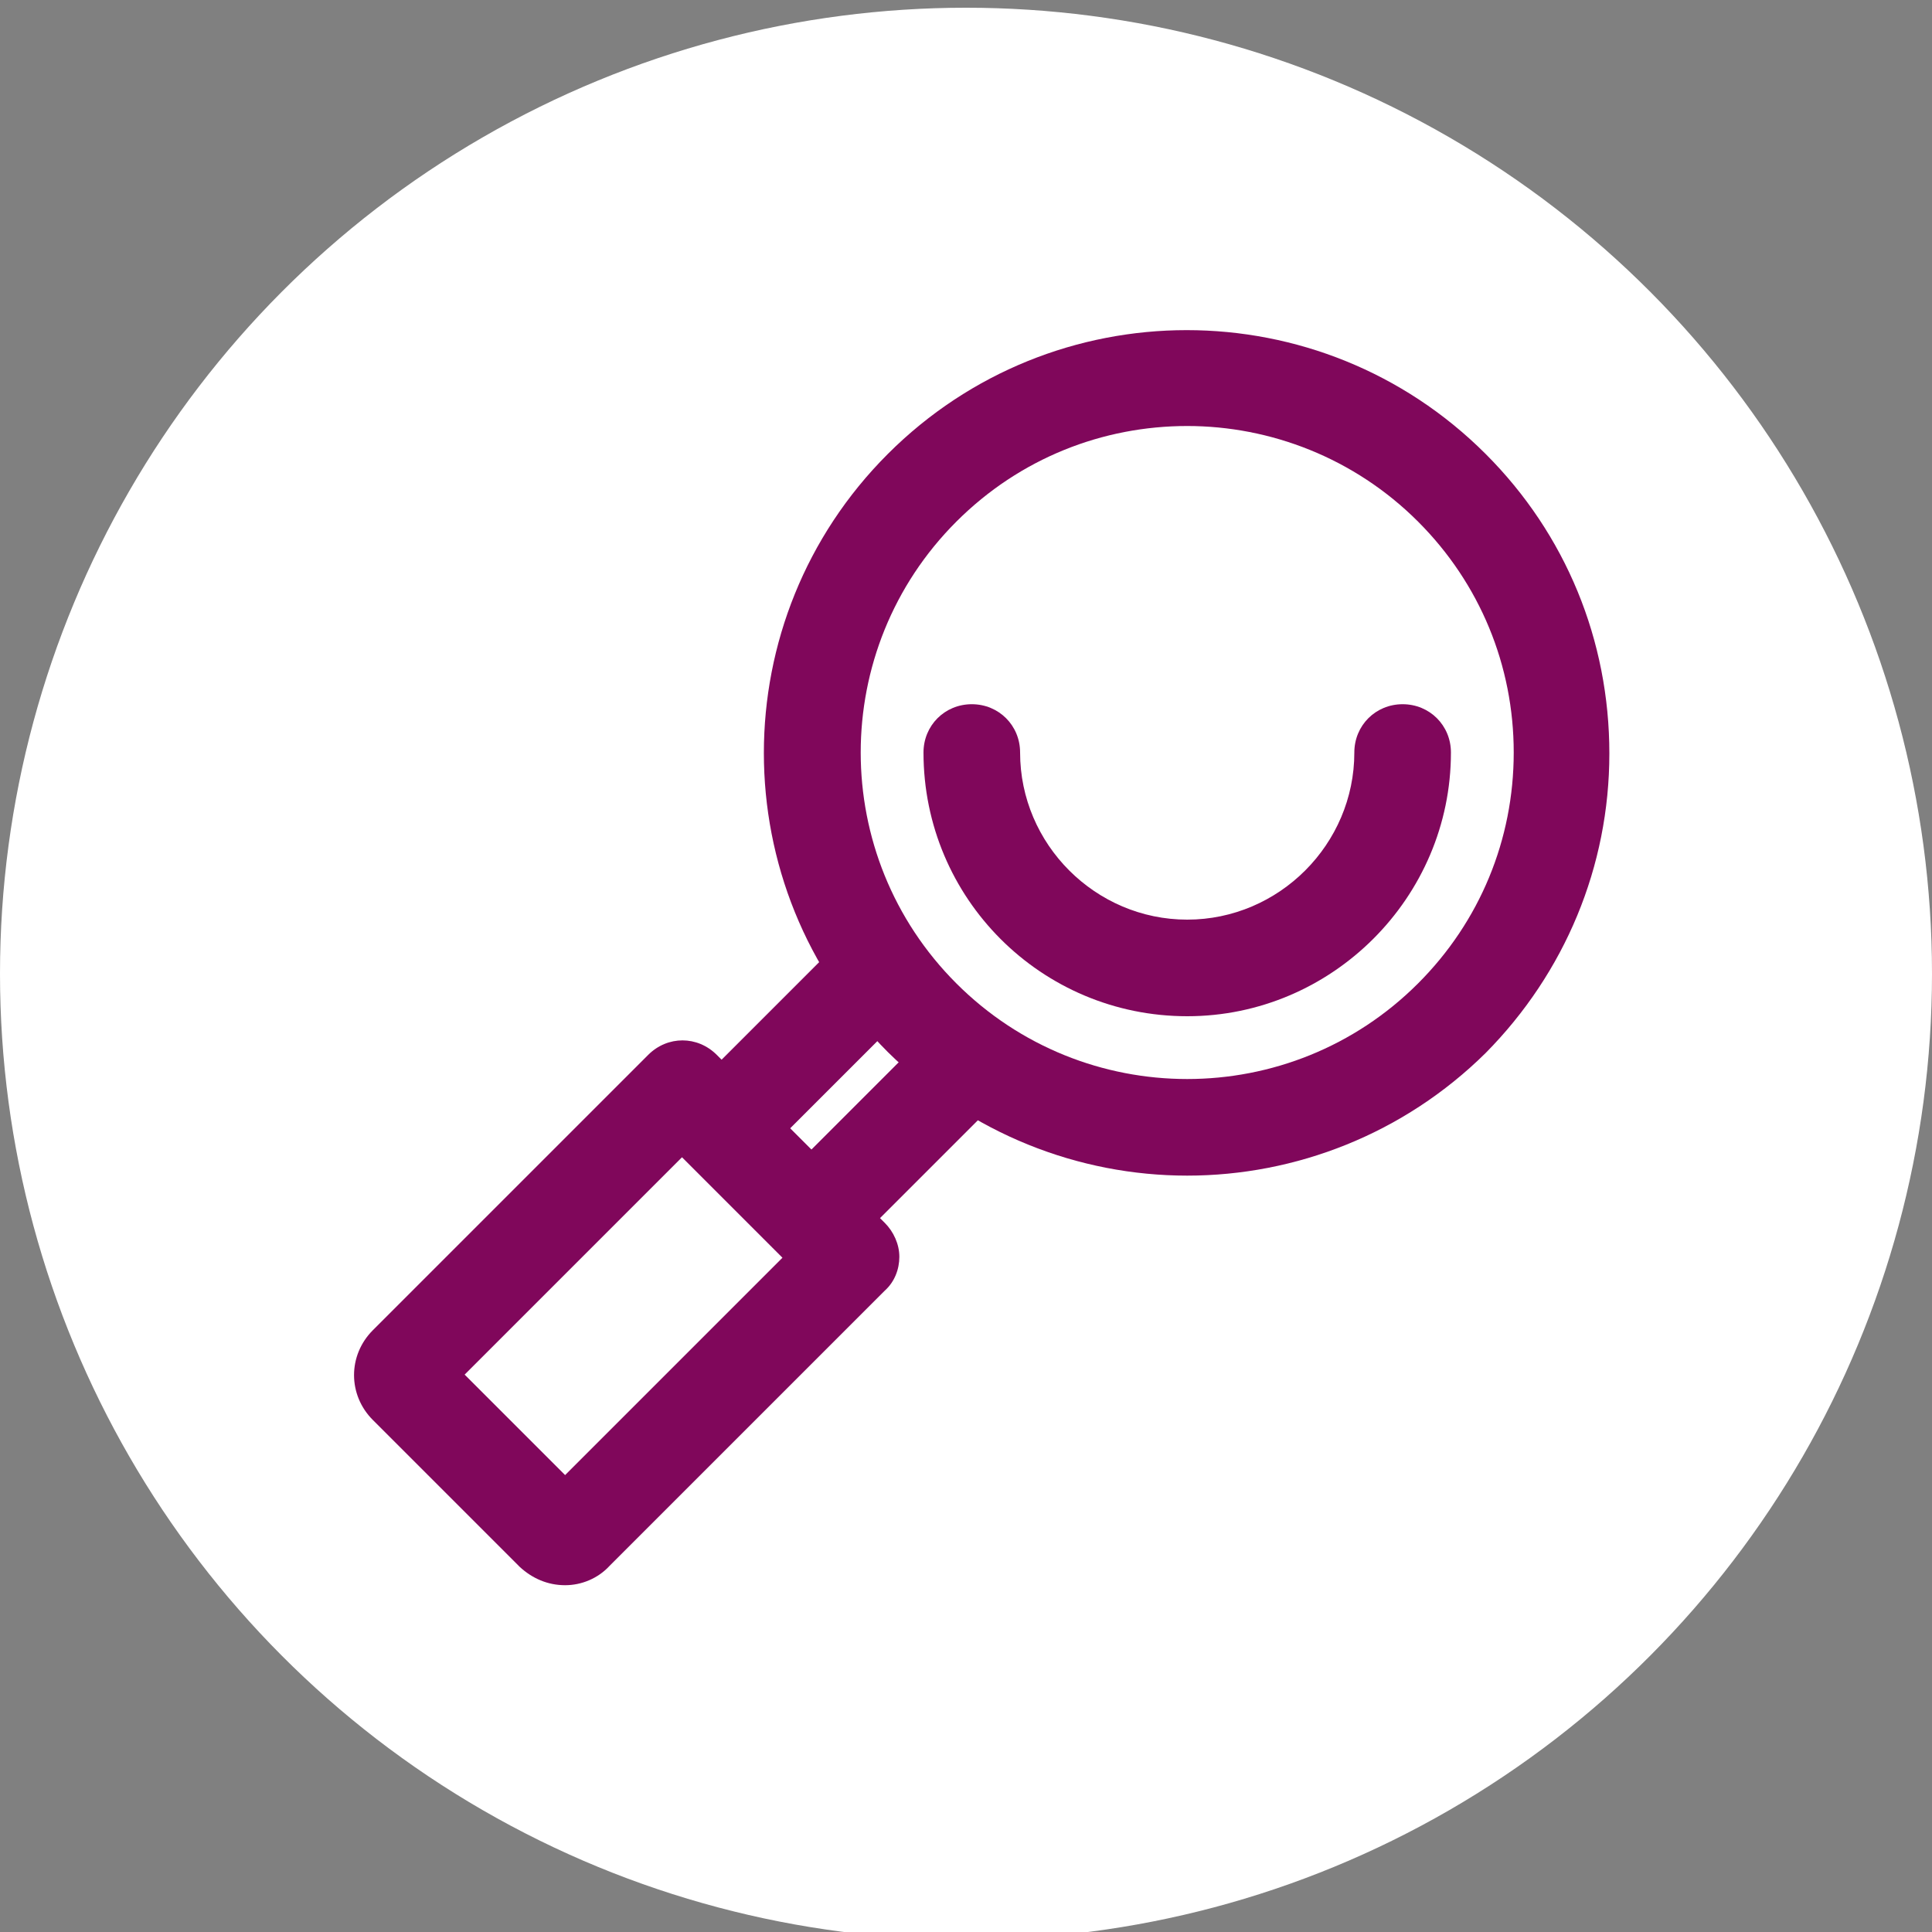
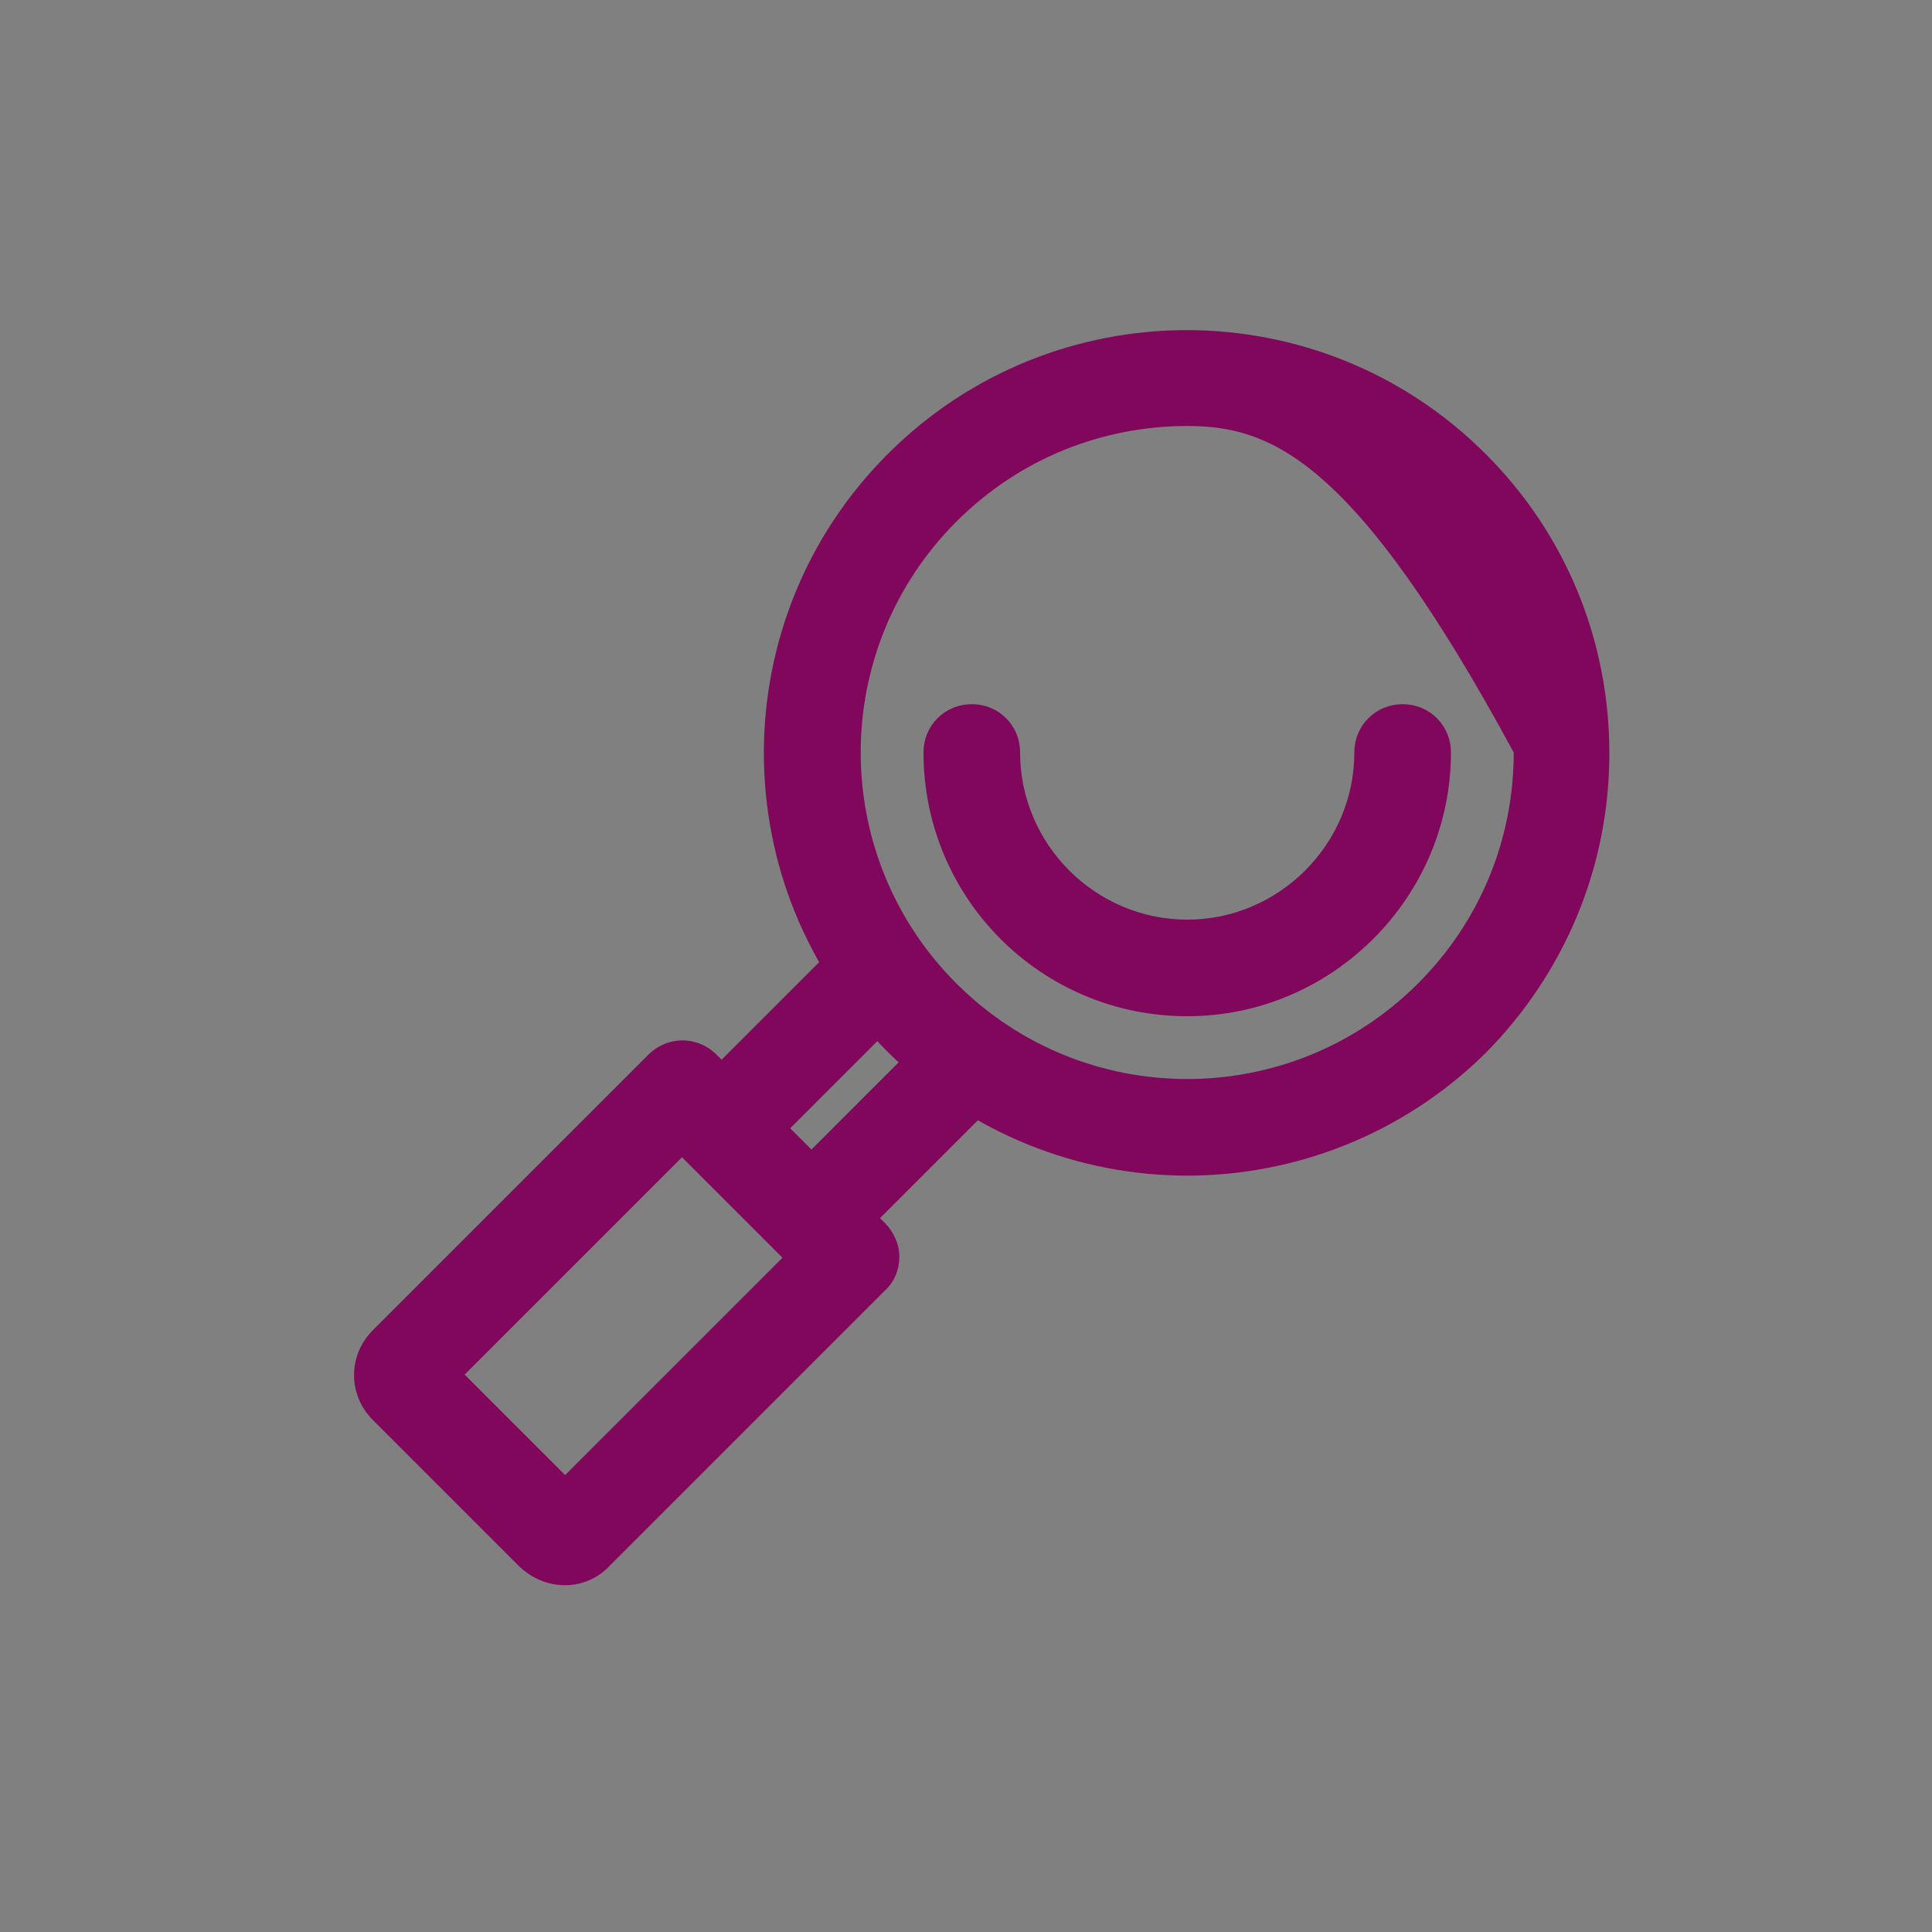
<svg xmlns="http://www.w3.org/2000/svg" version="1.1" id="Layout" x="0px" y="0px" viewBox="0 0 200 200" style="enable-background:new 0 0 200 200;" xml:space="preserve">
  <rect x="0" y="0" width="200" height="200" fill="#808080" stroke="none" />
  <style type="text/css">
	.st0{fill:#FFFFFF;}
	.st1{fill:#80075B;}
</style>
  <g>
-     <circle class="st0" cx="100" cy="100.8" r="100" />
    <g>
      <g>
        <path class="st1" d="M58.5,164.1c-1.8,0-3.4-0.7-4.7-1.9L38.6,147c-2.6-2.6-2.6-6.7,0-9.3l28.5-28.5c2-2,5.1-2,7.1,0l17.4,17.4     c0.9,0.9,1.5,2.2,1.5,3.5s-0.5,2.6-1.5,3.5l-28.5,28.5C61.9,163.4,60.2,164.1,58.5,164.1z M60.9,155.1L60.9,155.1L60.9,155.1z      M48.1,142.3l10.4,10.4L81,130.2l-10.4-10.4L48.1,142.3z" />
        <path class="st1" d="M75.1,121.4c-1.3,0-2.6-0.5-3.5-1.5c-2-2-2-5.1,0-7.1l14.9-14.9c2-2,5.1-2,7.1,0c2,2,2,5.1,0,7.1l-14.9,14.9     C77.6,120.9,76.3,121.4,75.1,121.4z" />
        <path class="st1" d="M84.4,130.7c-1.3,0-2.6-0.5-3.5-1.5c-2-2-2-5.1,0-7.1l14.9-14.9c2-2,5.1-2,7.1,0c2,2,2,5.1,0,7.1l-14.9,14.9     C87,130.2,85.7,130.7,84.4,130.7z" />
      </g>
-       <path class="st1" d="M122.9,121.7c-11.2,0-22.4-4.3-31-12.8c-17.1-17.1-17.1-44.8,0-61.9c17.1-17.1,44.8-17.1,61.9,0    c8.3,8.3,12.8,19.3,12.8,31s-4.6,22.7-12.8,31l0,0c0,0,0,0,0,0C145.3,117.4,134.1,121.7,122.9,121.7z M122.9,44.1    c-8.7,0-17.3,3.3-23.9,9.9c-13.2,13.2-13.2,34.6,0,47.8c13.2,13.2,34.6,13.2,47.8,0l0,0c6.4-6.4,9.9-14.9,9.9-23.9    c0-9-3.5-17.5-9.9-23.9C140.2,47.4,131.5,44.1,122.9,44.1z" />
+       <path class="st1" d="M122.9,121.7c-11.2,0-22.4-4.3-31-12.8c-17.1-17.1-17.1-44.8,0-61.9c17.1-17.1,44.8-17.1,61.9,0    c8.3,8.3,12.8,19.3,12.8,31s-4.6,22.7-12.8,31l0,0c0,0,0,0,0,0C145.3,117.4,134.1,121.7,122.9,121.7z M122.9,44.1    c-8.7,0-17.3,3.3-23.9,9.9c-13.2,13.2-13.2,34.6,0,47.8c13.2,13.2,34.6,13.2,47.8,0l0,0c6.4-6.4,9.9-14.9,9.9-23.9    C140.2,47.4,131.5,44.1,122.9,44.1z" />
      <path class="st1" d="M122.9,105.2c-15.1,0-27.3-12.2-27.3-27.3c0-2.8,2.2-5,5-5c2.8,0,5,2.2,5,5c0,9.5,7.8,17.3,17.3,17.3    s17.3-7.8,17.3-17.3c0-2.8,2.2-5,5-5s5,2.2,5,5C150.2,92.9,137.9,105.2,122.9,105.2z" />
    </g>
  </g>
</svg>